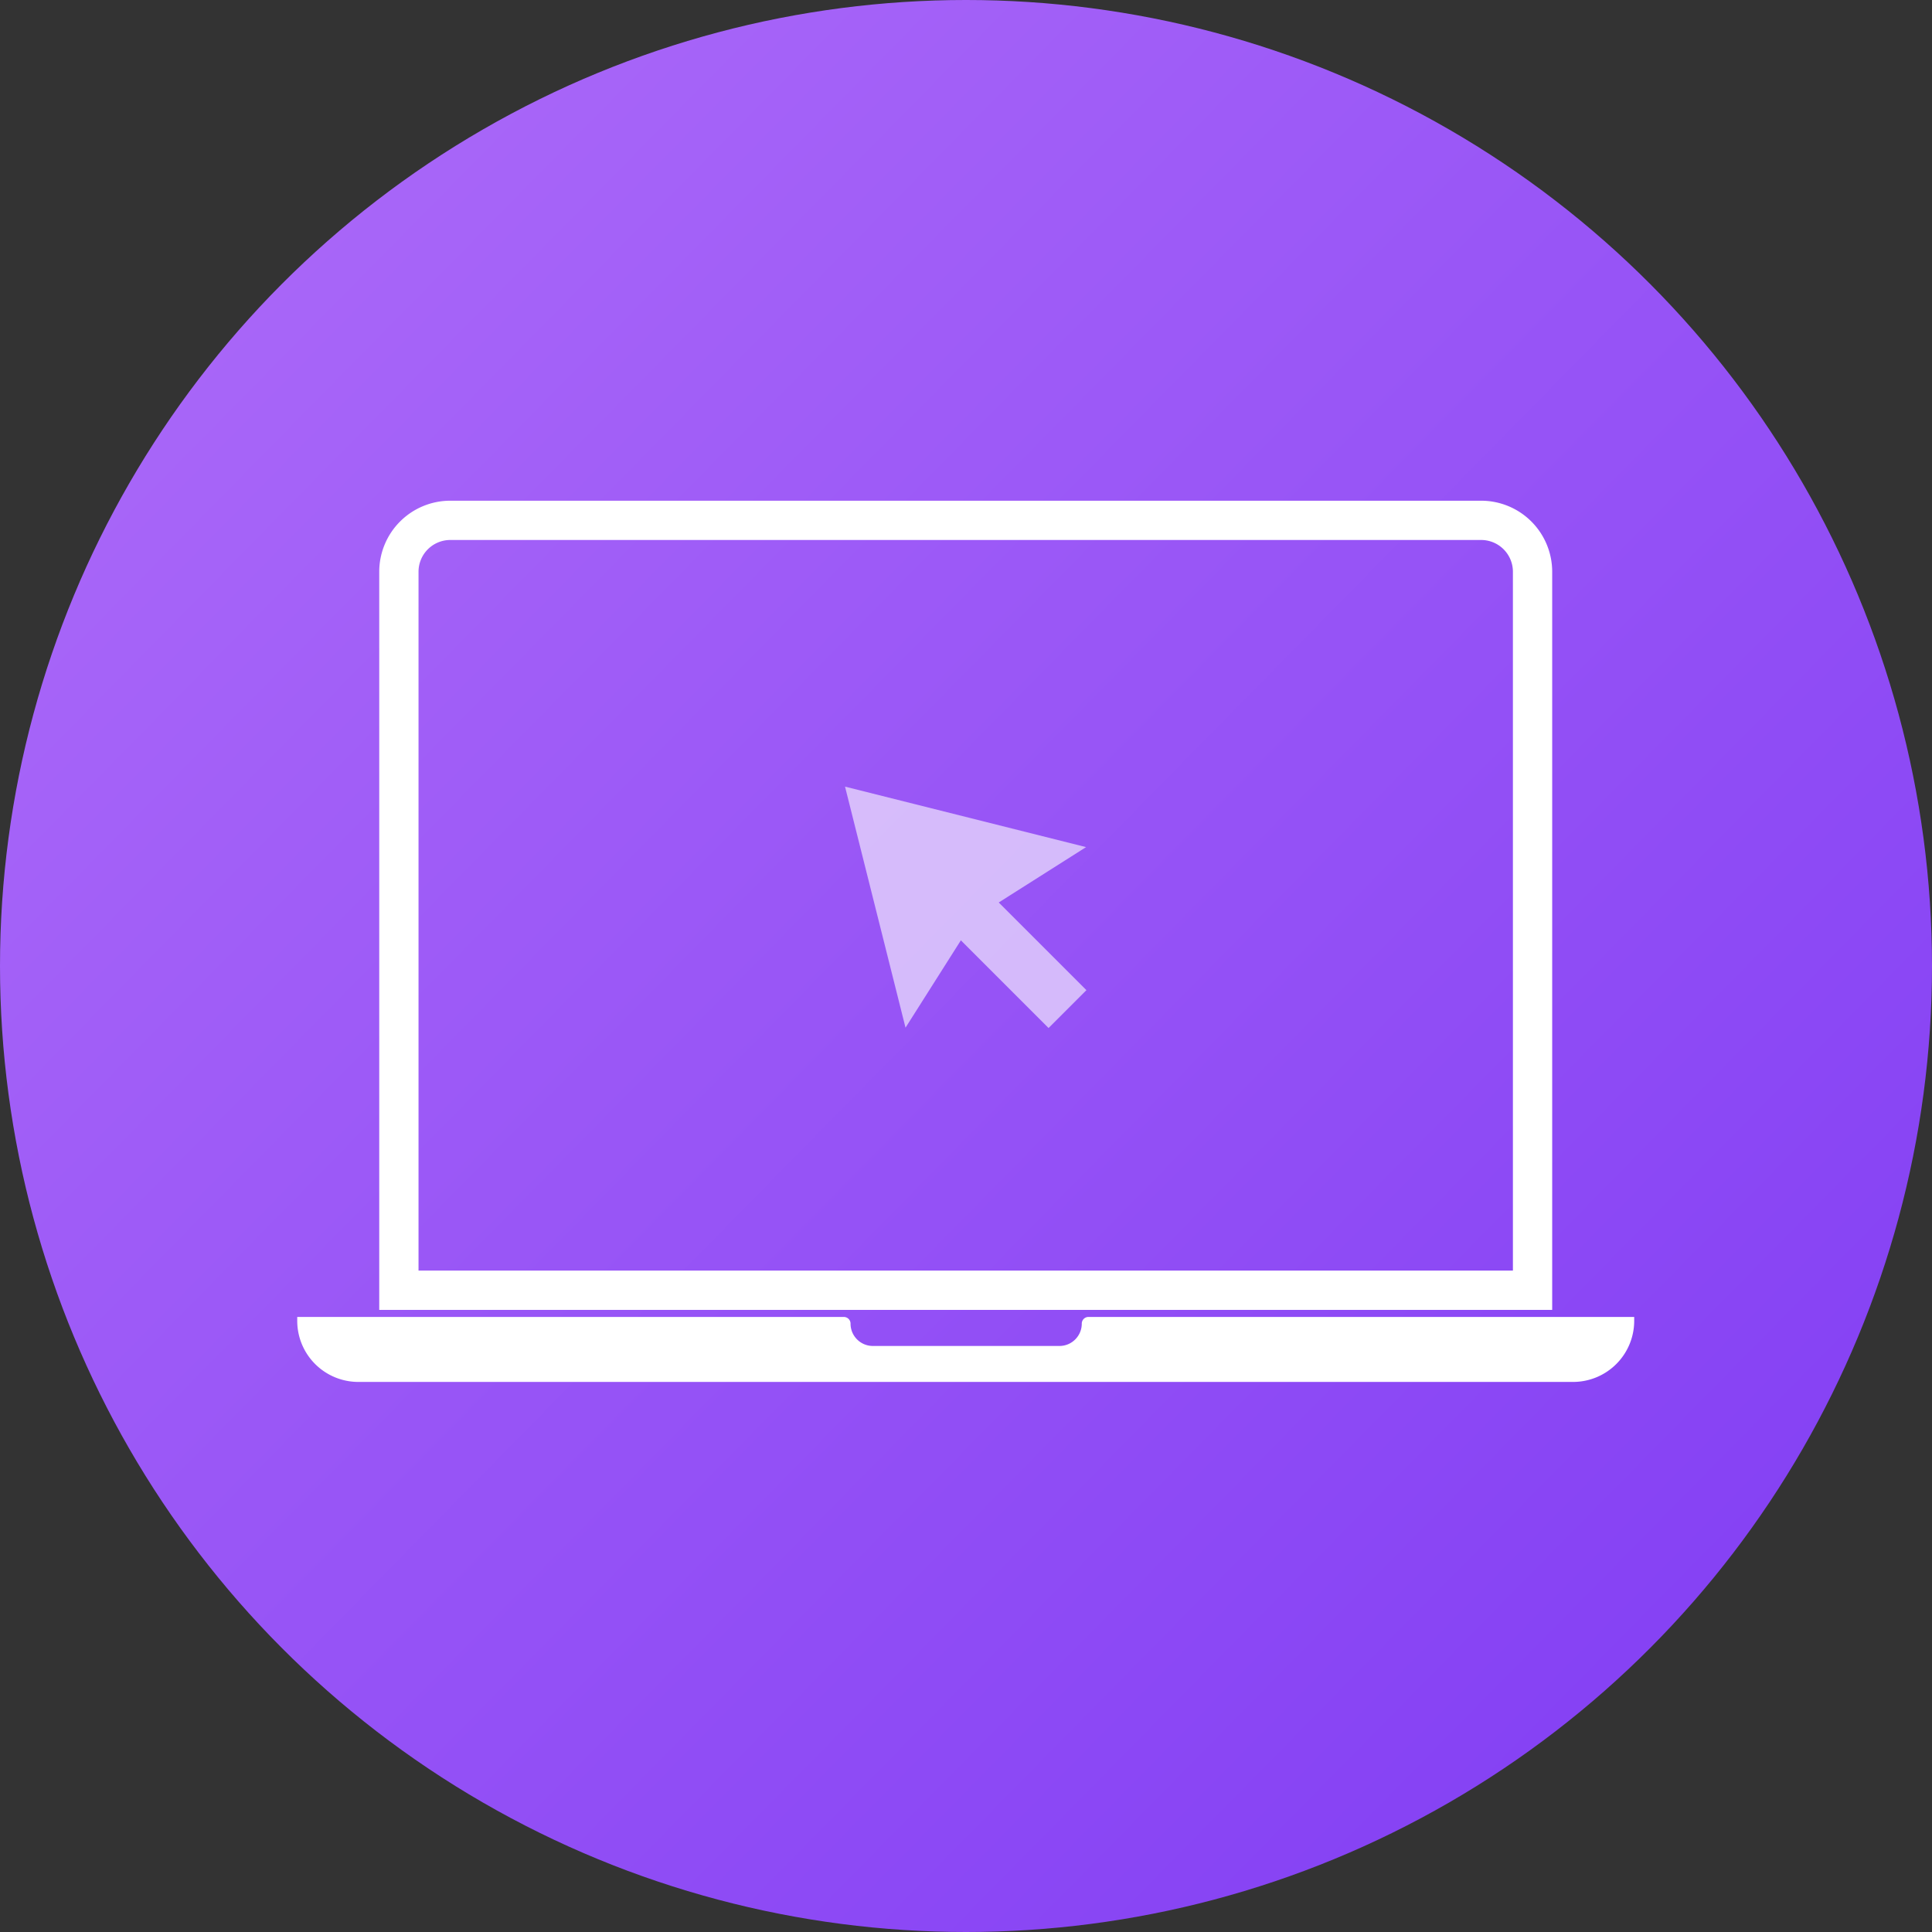
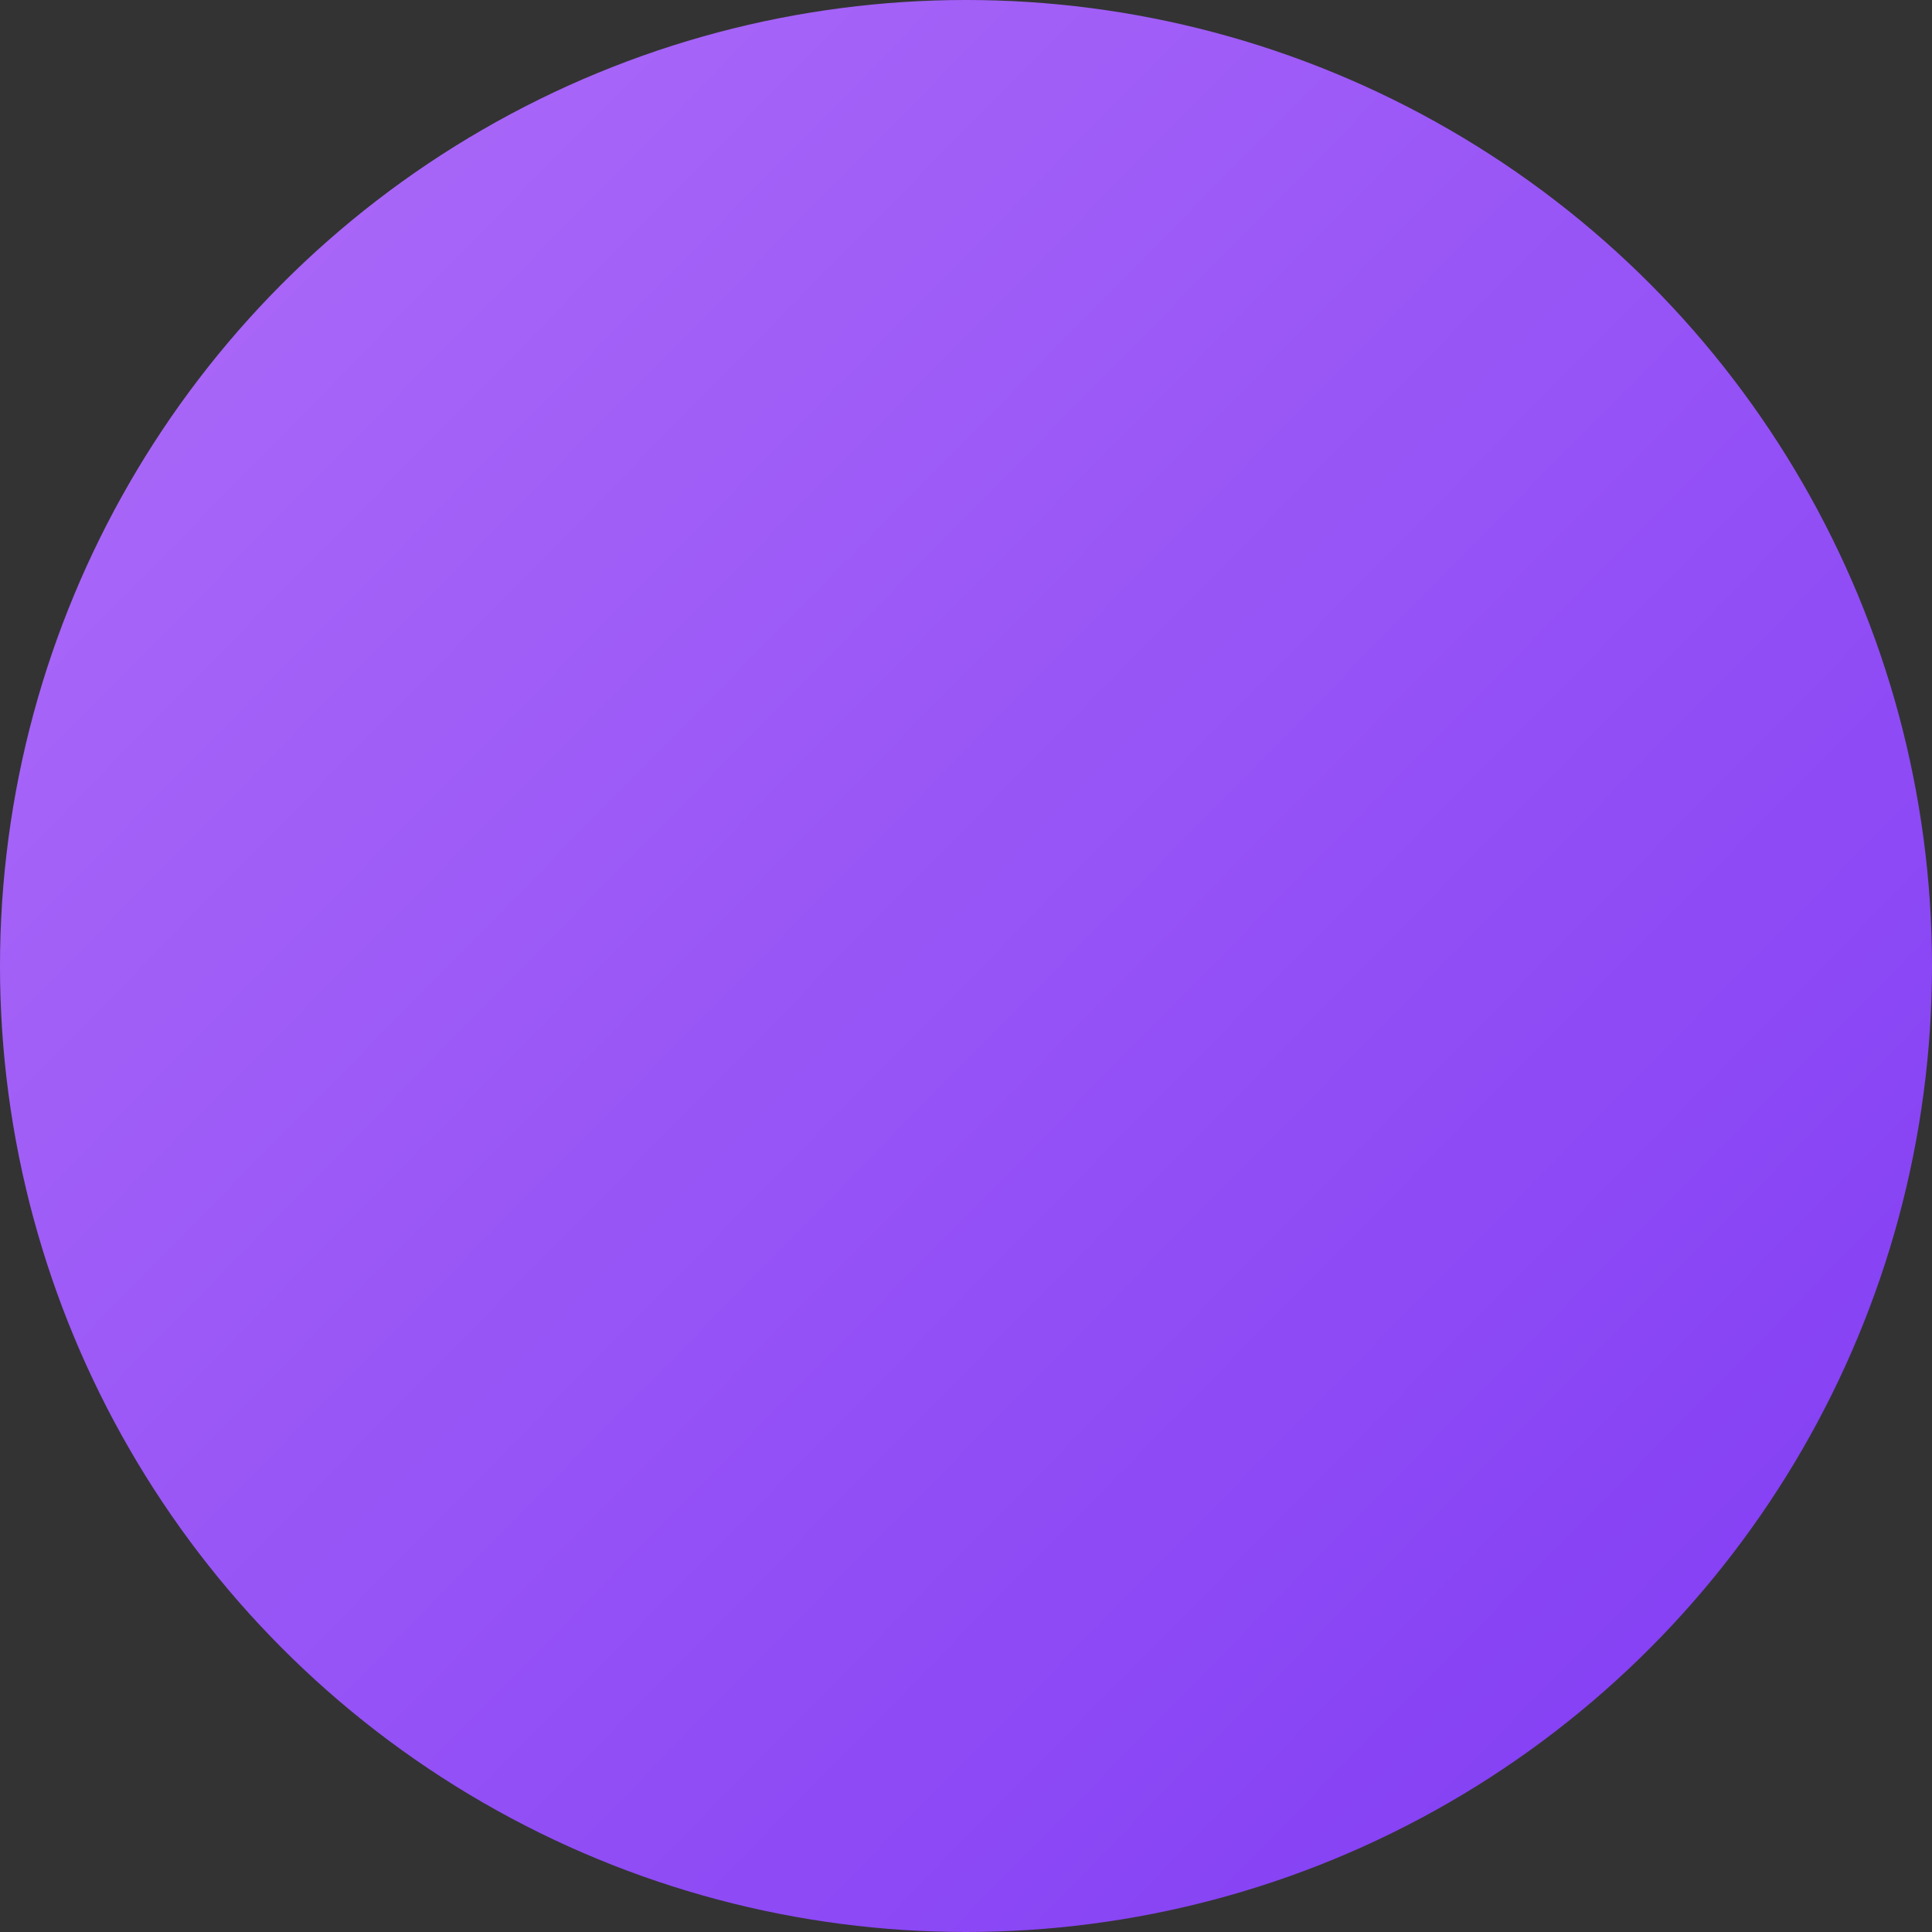
<svg xmlns="http://www.w3.org/2000/svg" width="130" height="130">
  <rect width="100%" height="100%" fill="#333333" stroke="none" />
  <defs>
    <linearGradient x1="0%" y1="0%" x2="101.687%" y2="100%" id="a">
      <stop stop-color="#AF6DF9" offset="0%" />
      <stop stop-color="#7E3AF3" offset="100%" />
    </linearGradient>
  </defs>
  <g fill="none" fill-rule="evenodd">
    <circle fill="url(#a)" fill-rule="nonzero" cx="65" cy="65" r="65" />
-     <path d="M103.122 86.818H26.84V38.473a3.46 3.46 0 0 1 3.46-3.46h69.362a3.46 3.46 0 0 1 3.46 3.46v48.345z" stroke="#FFF" stroke-width="2.643" />
-     <path d="M72.79 89.065c0 .83-.673 1.502-1.502 1.502H58.733c-.83 0-1.502-.673-1.502-1.502a.45.45 0 0 0-.45-.45H20v.259a4.113 4.113 0 0 0 4.113 4.113h81.736a4.114 4.114 0 0 0 4.113-4.113v-.26H73.24a.45.45 0 0 0-.45.45" fill="#FFF" />
-     <path fill="#FFF" opacity=".6" d="m73.103 66.626-5.9-5.9L73.08 57l-16.22-4.07 4.07 16.22 3.725-5.877 5.9 5.9 2.548-2.547" />
  </g>
</svg>